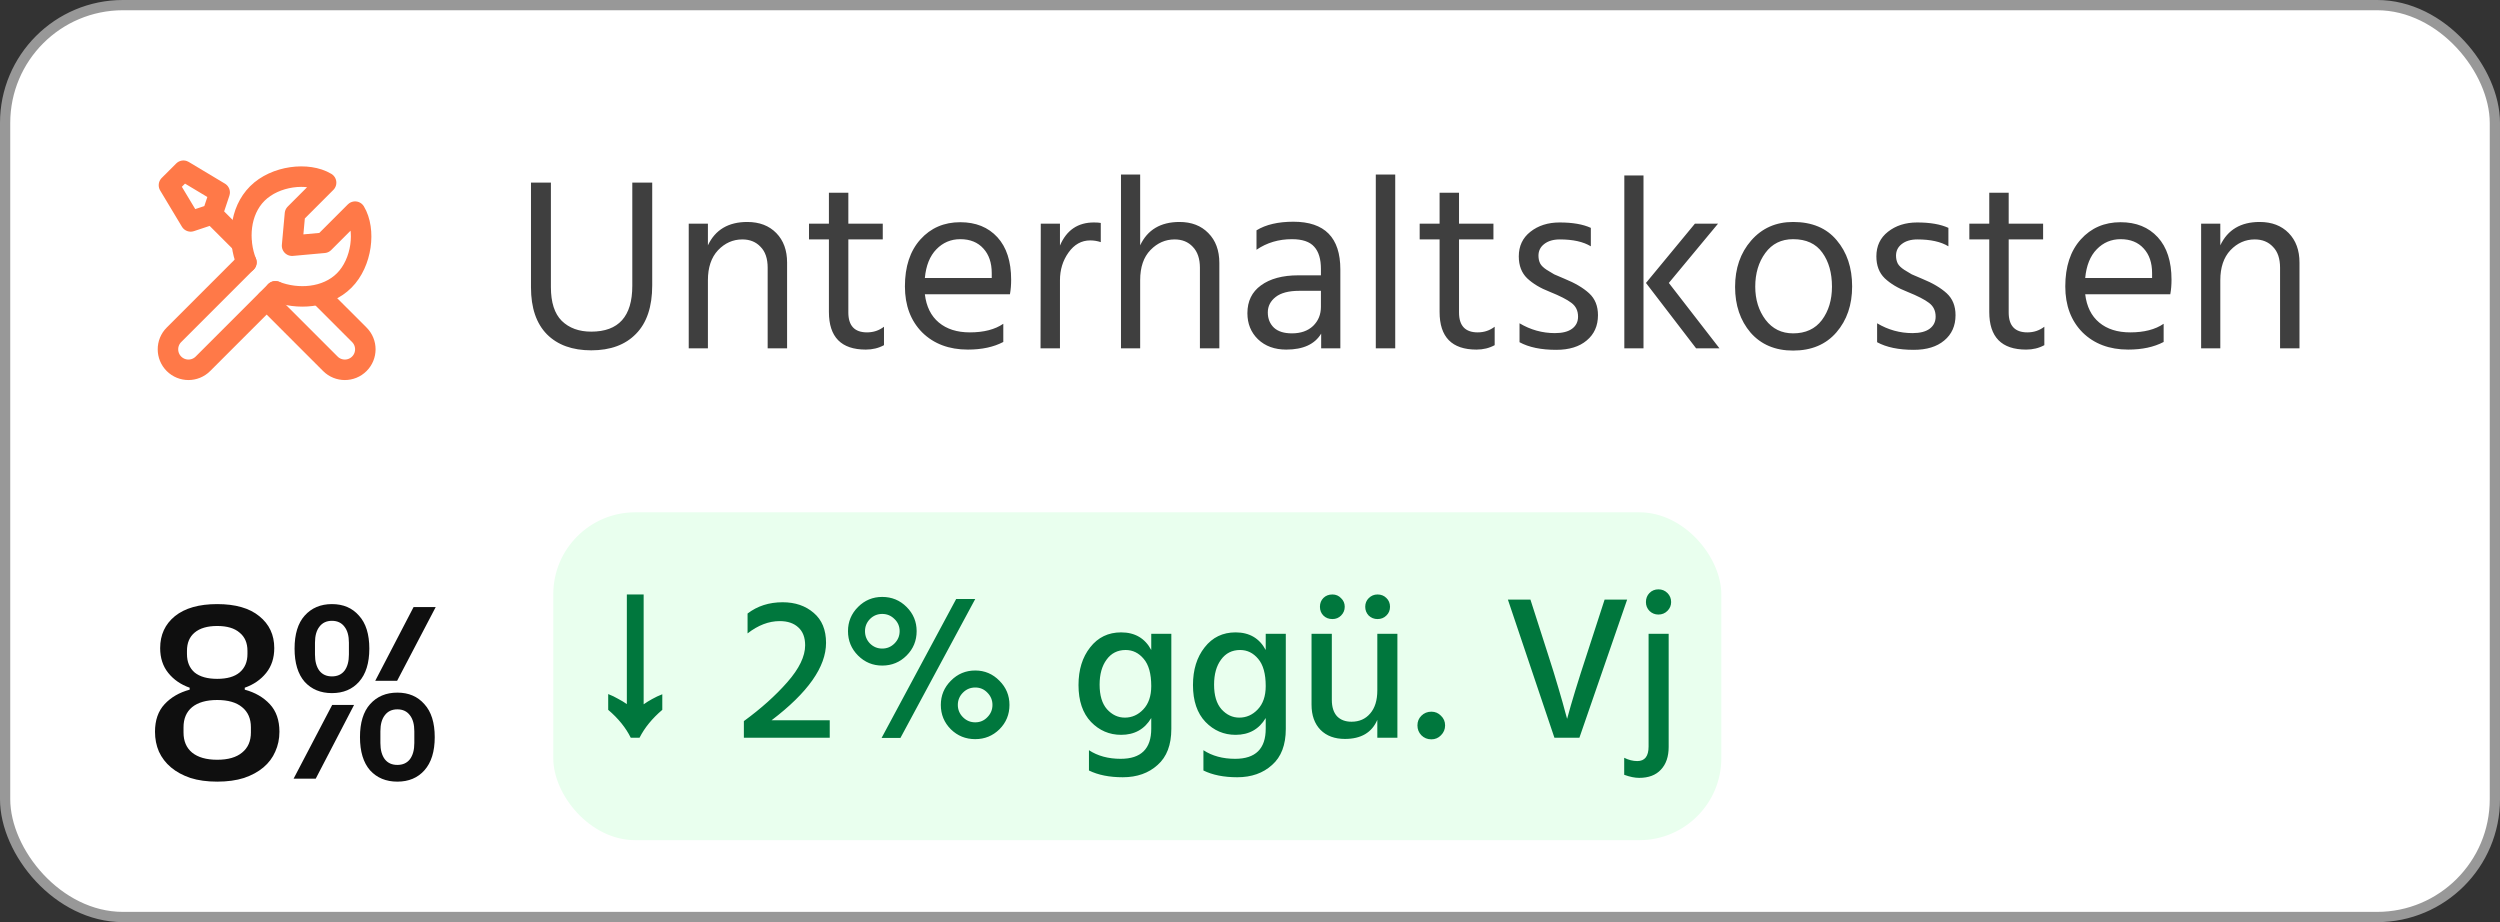
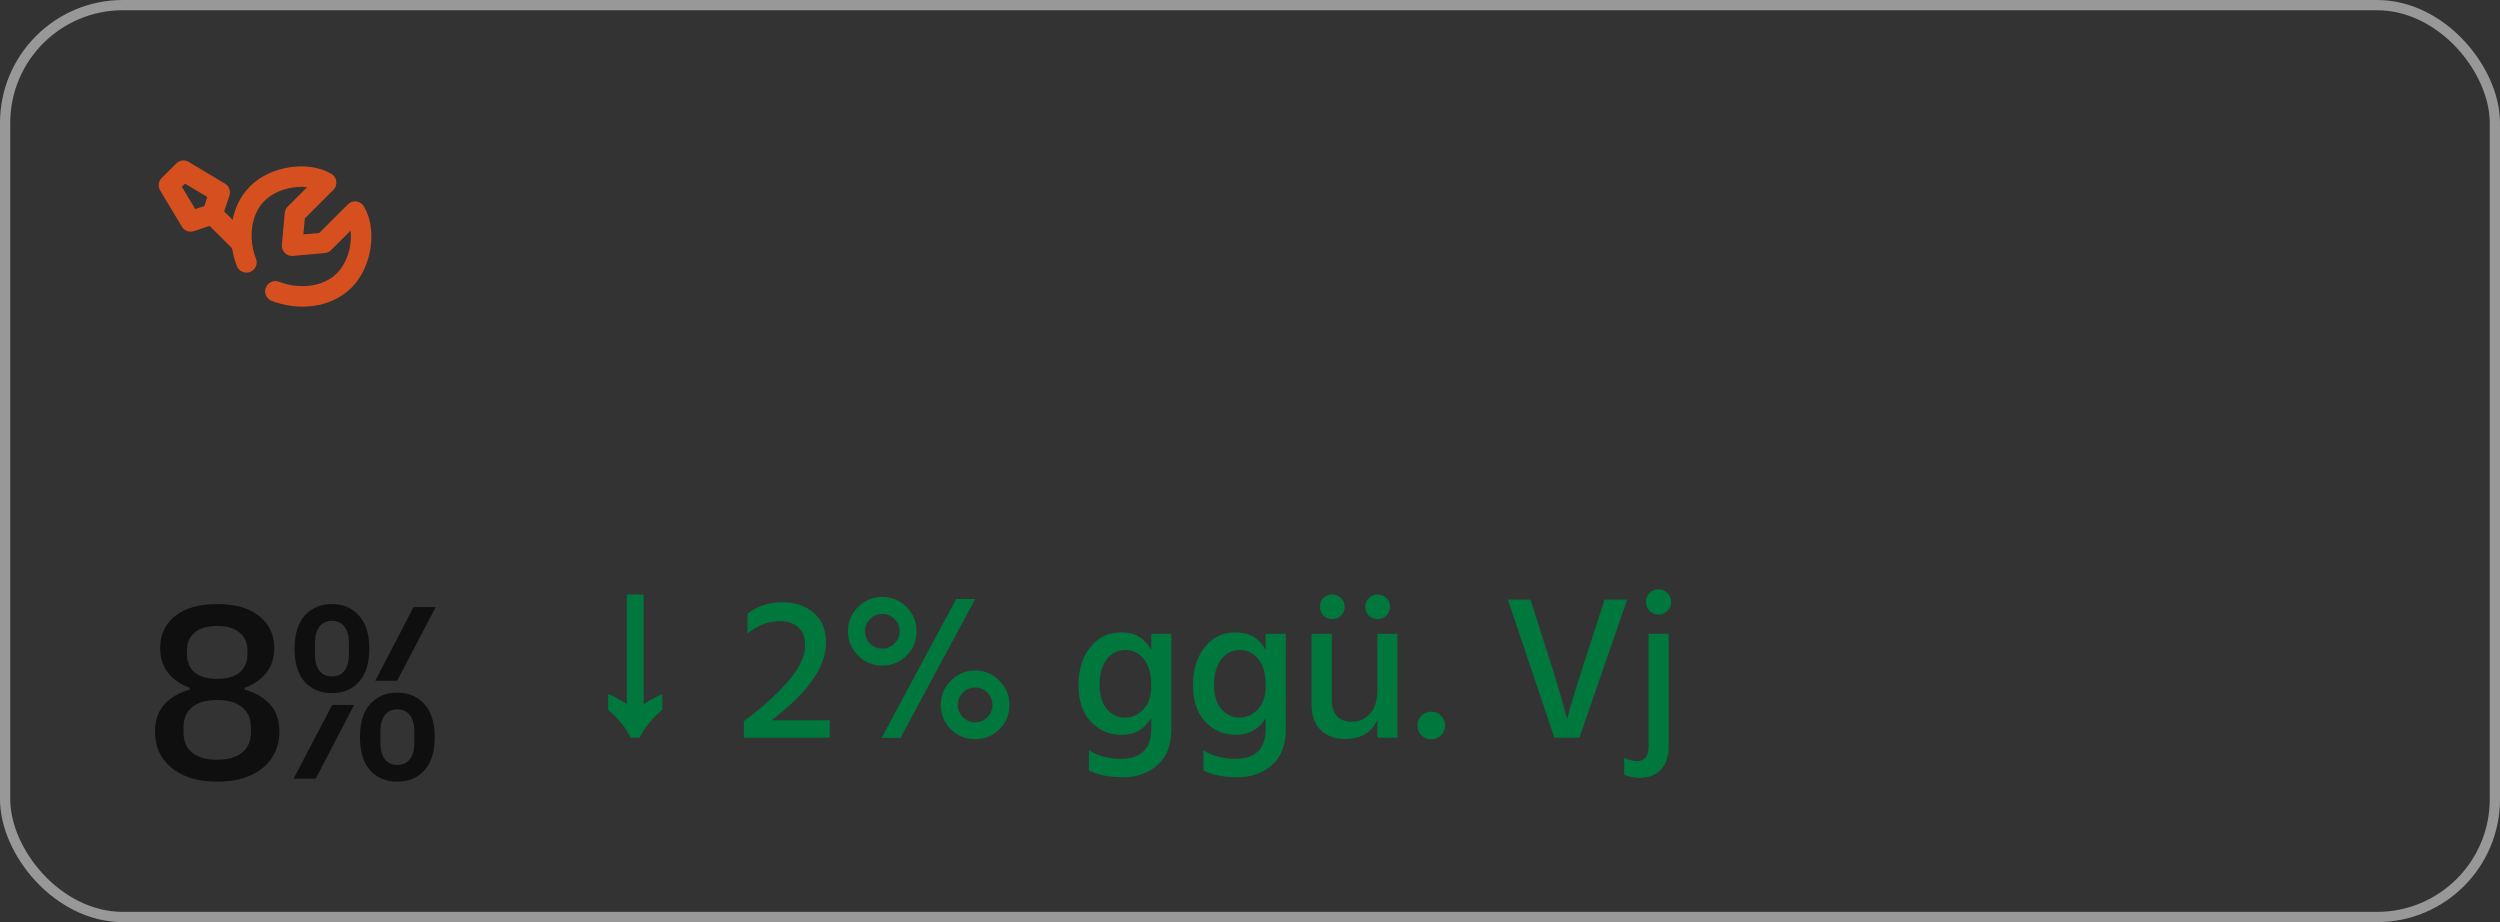
<svg xmlns="http://www.w3.org/2000/svg" width="122" height="45" viewBox="0 0 122 45" fill="none">
  <rect x="0" y="0" width="122" height="45" fill="#333333" stroke="none" />
-   <rect x="0.25" y="0.25" width="121.5" height="44.5" rx="5.75" fill="white" />
  <rect x="0.25" y="0.25" width="121.5" height="44.5" rx="5.75" stroke="#989898" stroke-width="0.5" />
  <g opacity="0.8">
    <g clip-path="url(#clip0_4559_15390)">
-       <path d="M12.025 12.803L8.489 16.339C8.099 16.729 8.099 17.363 8.489 17.753C8.88 18.144 9.513 18.144 9.903 17.753L13.439 14.217" stroke="#FF571A" stroke-linecap="round" stroke-linejoin="round" />
-       <path d="M15.596 14.4L17.535 16.339C17.926 16.729 17.926 17.363 17.535 17.753C17.145 18.144 16.511 18.144 16.121 17.753L13.017 14.649" stroke="#FF571A" stroke-linecap="round" stroke-linejoin="round" />
      <path d="M10.366 10.452L9.306 10.805L8.245 9.038L8.952 8.331L10.72 9.391L10.366 10.452ZM10.366 10.452L11.782 11.867" stroke="#FF571A" stroke-linecap="round" stroke-linejoin="round" />
      <path d="M12.025 12.803C11.603 11.727 11.686 10.314 12.556 9.445C13.425 8.575 15.03 8.384 15.914 8.914L14.394 10.435L14.253 11.99L15.808 11.849L17.329 10.328C17.859 11.212 17.668 12.818 16.798 13.687C15.928 14.557 14.516 14.639 13.44 14.217" stroke="#FF571A" stroke-linecap="round" stroke-linejoin="round" />
    </g>
-     <path d="M30.856 13.952V8.912H31.828V13.928C31.828 14.968 31.564 15.756 31.036 16.292C30.516 16.828 29.788 17.096 28.852 17.096C27.932 17.096 27.212 16.836 26.692 16.316C26.172 15.788 25.912 15.024 25.912 14.024V8.912H26.884V14.012C26.884 14.756 27.06 15.304 27.412 15.656C27.772 16.008 28.252 16.184 28.852 16.184C30.188 16.184 30.856 15.44 30.856 13.952ZM34.546 10.916V11.972C34.906 11.212 35.546 10.832 36.466 10.832C37.058 10.832 37.53 11.012 37.882 11.372C38.234 11.732 38.41 12.212 38.41 12.812V17H37.462V13.064C37.462 12.616 37.346 12.276 37.114 12.044C36.89 11.804 36.594 11.684 36.226 11.684C35.77 11.684 35.374 11.86 35.038 12.212C34.71 12.564 34.546 13.052 34.546 13.676V17H33.61V10.916H34.546ZM41.399 11.684V15.248C41.399 15.896 41.703 16.22 42.311 16.22C42.623 16.22 42.899 16.128 43.139 15.944V16.844C42.875 16.988 42.579 17.06 42.251 17.06C41.051 17.06 40.451 16.448 40.451 15.224V11.684H39.479V10.916H40.451V9.404H41.399V10.916H43.079V11.684H41.399ZM48.397 13.568V13.328C48.397 12.824 48.261 12.424 47.989 12.128C47.717 11.824 47.34 11.672 46.861 11.672C46.404 11.672 46.017 11.836 45.697 12.164C45.377 12.492 45.188 12.96 45.133 13.568H48.397ZM48.961 15.8V16.688C48.489 16.936 47.913 17.06 47.233 17.06C46.312 17.06 45.569 16.78 45.001 16.22C44.441 15.652 44.16 14.904 44.16 13.976C44.16 13.008 44.413 12.244 44.916 11.684C45.42 11.124 46.069 10.844 46.861 10.844C47.62 10.844 48.224 11.088 48.672 11.576C49.12 12.064 49.344 12.756 49.344 13.652C49.344 13.908 49.325 14.144 49.285 14.36H45.133C45.205 14.96 45.432 15.42 45.816 15.74C46.2 16.06 46.705 16.22 47.328 16.22C48.008 16.22 48.553 16.08 48.961 15.8ZM51.726 10.916V11.984C52.046 11.232 52.598 10.856 53.382 10.856C53.526 10.856 53.638 10.864 53.718 10.88V11.816C53.55 11.76 53.378 11.732 53.202 11.732C52.778 11.732 52.426 11.928 52.146 12.32C51.866 12.712 51.726 13.164 51.726 13.676V17H50.778L50.79 10.916H51.726ZM55.64 8.516V11.972C56 11.212 56.64 10.832 57.56 10.832C58.144 10.832 58.612 11.012 58.964 11.372C59.324 11.732 59.504 12.22 59.504 12.836V17H58.556V13.064C58.556 12.624 58.44 12.284 58.208 12.044C57.984 11.804 57.688 11.684 57.32 11.684C56.872 11.684 56.48 11.856 56.144 12.2C55.808 12.544 55.64 13.036 55.64 13.676V17H54.704V8.516H55.64ZM64.461 14.192H63.405C62.893 14.192 62.509 14.292 62.253 14.492C61.997 14.692 61.869 14.944 61.869 15.248C61.869 15.552 61.969 15.8 62.169 15.992C62.369 16.176 62.661 16.268 63.045 16.268C63.477 16.268 63.821 16.148 64.077 15.908C64.333 15.66 64.461 15.348 64.461 14.972V14.192ZM61.317 12.188V11.24C61.773 10.96 62.373 10.82 63.117 10.82C64.645 10.82 65.409 11.596 65.409 13.148V17H64.473V16.28C64.161 16.8 63.593 17.06 62.769 17.06C62.201 17.06 61.741 16.892 61.389 16.556C61.045 16.22 60.873 15.796 60.873 15.284C60.873 14.7 61.093 14.248 61.533 13.928C61.981 13.6 62.589 13.436 63.357 13.436H64.461V13.124C64.461 12.644 64.353 12.284 64.137 12.044C63.921 11.796 63.557 11.672 63.045 11.672C62.397 11.672 61.821 11.844 61.317 12.188ZM67.139 17V8.516H68.087V17H67.139ZM71.2 11.684V15.248C71.2 15.896 71.504 16.22 72.112 16.22C72.424 16.22 72.7 16.128 72.94 15.944V16.844C72.676 16.988 72.38 17.06 72.052 17.06C70.852 17.06 70.252 16.448 70.252 15.224V11.684H69.28V10.916H70.252V9.404H71.2V10.916H72.88V11.684H71.2ZM77.633 11.12V12.02C77.265 11.796 76.761 11.684 76.121 11.684C75.801 11.684 75.545 11.76 75.353 11.912C75.169 12.056 75.077 12.244 75.077 12.476C75.077 12.62 75.105 12.748 75.161 12.86C75.217 12.964 75.325 13.068 75.485 13.172C75.653 13.276 75.773 13.348 75.845 13.388C75.925 13.42 76.093 13.492 76.349 13.604C76.861 13.812 77.261 14.048 77.549 14.312C77.837 14.576 77.981 14.932 77.981 15.38C77.981 15.9 77.797 16.312 77.429 16.616C77.069 16.92 76.573 17.072 75.941 17.072C75.205 17.072 74.609 16.948 74.153 16.7V15.776C74.689 16.096 75.265 16.256 75.881 16.256C76.249 16.256 76.529 16.184 76.721 16.04C76.913 15.896 77.009 15.7 77.009 15.452C77.009 15.164 76.901 14.94 76.685 14.78C76.477 14.62 76.125 14.44 75.629 14.24C75.173 14.064 74.805 13.844 74.525 13.58C74.253 13.316 74.117 12.96 74.117 12.512C74.117 12.008 74.305 11.608 74.681 11.312C75.065 11.008 75.541 10.856 76.109 10.856C76.741 10.856 77.249 10.944 77.633 11.12ZM79.267 17V8.564H80.203V17H79.267ZM81.439 13.808L83.911 17H82.771L80.323 13.808L82.711 10.916H83.839L81.439 13.808ZM87.504 17.108C86.632 17.108 85.94 16.816 85.428 16.232C84.924 15.64 84.672 14.896 84.672 14C84.672 13.096 84.932 12.344 85.452 11.744C85.98 11.136 86.664 10.832 87.504 10.832C88.424 10.832 89.132 11.128 89.628 11.72C90.132 12.312 90.384 13.064 90.384 13.976C90.384 14.88 90.128 15.628 89.616 16.22C89.104 16.812 88.4 17.108 87.504 17.108ZM87.504 11.672C86.928 11.672 86.476 11.896 86.148 12.344C85.82 12.792 85.656 13.34 85.656 13.988C85.656 14.62 85.824 15.16 86.16 15.608C86.496 16.048 86.944 16.268 87.504 16.268C88.112 16.268 88.58 16.052 88.908 15.62C89.236 15.18 89.4 14.636 89.4 13.988C89.4 13.316 89.244 12.764 88.932 12.332C88.62 11.892 88.144 11.672 87.504 11.672ZM95.082 11.12V12.02C94.715 11.796 94.21 11.684 93.57 11.684C93.251 11.684 92.995 11.76 92.802 11.912C92.618 12.056 92.526 12.244 92.526 12.476C92.526 12.62 92.555 12.748 92.611 12.86C92.666 12.964 92.775 13.068 92.934 13.172C93.103 13.276 93.222 13.348 93.294 13.388C93.374 13.42 93.543 13.492 93.799 13.604C94.311 13.812 94.71 14.048 94.999 14.312C95.287 14.576 95.43 14.932 95.43 15.38C95.43 15.9 95.246 16.312 94.879 16.616C94.519 16.92 94.022 17.072 93.391 17.072C92.654 17.072 92.058 16.948 91.603 16.7V15.776C92.138 16.096 92.715 16.256 93.331 16.256C93.698 16.256 93.978 16.184 94.171 16.04C94.362 15.896 94.459 15.7 94.459 15.452C94.459 15.164 94.35 14.94 94.135 14.78C93.927 14.62 93.575 14.44 93.079 14.24C92.623 14.064 92.254 13.844 91.975 13.58C91.703 13.316 91.567 12.96 91.567 12.512C91.567 12.008 91.754 11.608 92.13 11.312C92.514 11.008 92.99 10.856 93.558 10.856C94.191 10.856 94.698 10.944 95.082 11.12ZM98.024 11.684V15.248C98.024 15.896 98.328 16.22 98.936 16.22C99.248 16.22 99.524 16.128 99.764 15.944V16.844C99.5 16.988 99.204 17.06 98.876 17.06C97.676 17.06 97.076 16.448 97.076 15.224V11.684H96.104V10.916H97.076V9.404H98.024V10.916H99.704V11.684H98.024ZM105.022 13.568V13.328C105.022 12.824 104.886 12.424 104.614 12.128C104.342 11.824 103.966 11.672 103.486 11.672C103.03 11.672 102.642 11.836 102.322 12.164C102.002 12.492 101.814 12.96 101.758 13.568H105.022ZM105.586 15.8V16.688C105.114 16.936 104.538 17.06 103.858 17.06C102.938 17.06 102.194 16.78 101.626 16.22C101.066 15.652 100.786 14.904 100.786 13.976C100.786 13.008 101.038 12.244 101.542 11.684C102.046 11.124 102.694 10.844 103.486 10.844C104.246 10.844 104.85 11.088 105.298 11.576C105.746 12.064 105.97 12.756 105.97 13.652C105.97 13.908 105.95 14.144 105.91 14.36H101.758C101.83 14.96 102.058 15.42 102.442 15.74C102.826 16.06 103.33 16.22 103.954 16.22C104.634 16.22 105.178 16.08 105.586 15.8ZM108.351 10.916V11.972C108.711 11.212 109.351 10.832 110.271 10.832C110.863 10.832 111.335 11.012 111.687 11.372C112.039 11.732 112.215 12.212 112.215 12.812V17H111.267V13.064C111.267 12.616 111.151 12.276 110.919 12.044C110.695 11.804 110.399 11.684 110.031 11.684C109.575 11.684 109.179 11.86 108.843 12.212C108.515 12.564 108.351 13.052 108.351 13.676V17H107.415V10.916H108.351Z" fill="#0F0F0F" />
  </g>
  <path d="M10.6 38.144C10.104 38.144 9.668 38.084 9.292 37.964C8.916 37.836 8.6 37.664 8.344 37.448C8.088 37.232 7.892 36.976 7.756 36.68C7.628 36.384 7.564 36.06 7.564 35.708C7.564 35.148 7.72 34.7 8.032 34.364C8.344 34.028 8.752 33.792 9.256 33.656V33.56C8.824 33.408 8.476 33.168 8.212 32.84C7.948 32.512 7.816 32.108 7.816 31.628C7.816 30.98 8.056 30.46 8.536 30.068C9.024 29.676 9.712 29.48 10.6 29.48C11.488 29.48 12.172 29.676 12.652 30.068C13.14 30.46 13.384 30.98 13.384 31.628C13.384 32.108 13.252 32.512 12.988 32.84C12.724 33.168 12.376 33.408 11.944 33.56V33.656C12.448 33.792 12.856 34.028 13.168 34.364C13.48 34.7 13.636 35.148 13.636 35.708C13.636 36.06 13.568 36.384 13.432 36.68C13.304 36.976 13.112 37.232 12.856 37.448C12.6 37.664 12.284 37.836 11.908 37.964C11.532 38.084 11.096 38.144 10.6 38.144ZM10.6 37.076C11.128 37.076 11.532 36.96 11.812 36.728C12.1 36.496 12.244 36.168 12.244 35.744V35.492C12.244 35.068 12.1 34.74 11.812 34.508C11.532 34.276 11.128 34.16 10.6 34.16C10.072 34.16 9.664 34.276 9.376 34.508C9.096 34.74 8.956 35.068 8.956 35.492V35.744C8.956 36.168 9.096 36.496 9.376 36.728C9.664 36.96 10.072 37.076 10.6 37.076ZM10.6 33.128C11.08 33.128 11.444 33.024 11.692 32.816C11.948 32.6 12.076 32.3 12.076 31.916V31.76C12.076 31.376 11.948 31.08 11.692 30.872C11.444 30.656 11.08 30.548 10.6 30.548C10.12 30.548 9.752 30.656 9.496 30.872C9.248 31.08 9.124 31.376 9.124 31.76V31.916C9.124 32.3 9.248 32.6 9.496 32.816C9.752 33.024 10.12 33.128 10.6 33.128ZM16.199 33.824C15.647 33.824 15.203 33.64 14.867 33.272C14.539 32.896 14.375 32.356 14.375 31.652C14.375 30.948 14.539 30.412 14.867 30.044C15.203 29.668 15.647 29.48 16.199 29.48C16.751 29.48 17.191 29.668 17.519 30.044C17.855 30.412 18.023 30.948 18.023 31.652C18.023 32.356 17.855 32.896 17.519 33.272C17.191 33.64 16.751 33.824 16.199 33.824ZM16.199 33.008C16.463 33.008 16.667 32.916 16.811 32.732C16.955 32.54 17.027 32.276 17.027 31.94V31.364C17.027 31.028 16.955 30.768 16.811 30.584C16.667 30.392 16.463 30.296 16.199 30.296C15.935 30.296 15.731 30.392 15.587 30.584C15.443 30.768 15.371 31.028 15.371 31.364V31.94C15.371 32.276 15.443 32.54 15.587 32.732C15.731 32.916 15.935 33.008 16.199 33.008ZM20.183 29.624H21.263L19.379 33.224H18.311L20.183 29.624ZM16.211 34.4H17.279L15.407 38H14.327L16.211 34.4ZM19.391 38.144C18.839 38.144 18.395 37.96 18.059 37.592C17.731 37.216 17.567 36.676 17.567 35.972C17.567 35.268 17.731 34.732 18.059 34.364C18.395 33.988 18.839 33.8 19.391 33.8C19.943 33.8 20.383 33.988 20.711 34.364C21.047 34.732 21.215 35.268 21.215 35.972C21.215 36.676 21.047 37.216 20.711 37.592C20.383 37.96 19.943 38.144 19.391 38.144ZM19.391 37.328C19.655 37.328 19.859 37.236 20.003 37.052C20.147 36.86 20.219 36.596 20.219 36.26V35.684C20.219 35.348 20.147 35.088 20.003 34.904C19.859 34.712 19.655 34.616 19.391 34.616C19.127 34.616 18.923 34.712 18.779 34.904C18.635 35.088 18.563 35.348 18.563 35.684V36.26C18.563 36.596 18.635 36.86 18.779 37.052C18.923 37.236 19.127 37.328 19.391 37.328Z" fill="#0F0F0F" />
-   <rect x="27" y="25" width="57" height="16" rx="4" fill="#E9FFEE" />
  <path d="M30.78 36C30.54 35.513 30.173 35.06 29.68 34.64V33.87C29.853 33.937 30.013 34.013 30.16 34.1C30.313 34.18 30.457 34.267 30.59 34.36V29.01H31.41V34.37C31.543 34.277 31.683 34.19 31.83 34.11C31.983 34.023 32.147 33.947 32.32 33.88V34.64C31.827 35.06 31.457 35.513 31.21 36H30.78ZM37.651 35.15H40.491V36H36.301V35.19C37.141 34.577 37.848 33.943 38.421 33.29C39.001 32.63 39.291 32.03 39.291 31.49C39.291 31.11 39.181 30.82 38.961 30.62C38.741 30.413 38.438 30.31 38.051 30.31C37.518 30.31 36.995 30.51 36.481 30.91V29.94C36.961 29.573 37.531 29.39 38.191 29.39C38.805 29.39 39.311 29.563 39.711 29.91C40.111 30.25 40.311 30.737 40.311 31.37C40.311 32.543 39.425 33.803 37.651 35.15ZM43.022 36.01L46.662 29.23H47.592L43.942 36.01H43.022ZM45.912 34.4C45.912 33.94 46.076 33.547 46.402 33.22C46.729 32.887 47.126 32.72 47.592 32.72C48.052 32.72 48.446 32.887 48.772 33.22C49.099 33.547 49.262 33.94 49.262 34.4C49.262 34.867 49.099 35.263 48.772 35.59C48.446 35.91 48.052 36.07 47.592 36.07C47.126 36.07 46.729 35.91 46.402 35.59C46.076 35.263 45.912 34.867 45.912 34.4ZM41.382 30.8C41.382 30.34 41.546 29.947 41.872 29.62C42.199 29.293 42.592 29.13 43.052 29.13C43.519 29.13 43.916 29.293 44.242 29.62C44.569 29.947 44.732 30.34 44.732 30.8C44.732 31.267 44.569 31.663 44.242 31.99C43.916 32.317 43.519 32.48 43.052 32.48C42.592 32.48 42.199 32.317 41.872 31.99C41.546 31.663 41.382 31.267 41.382 30.8ZM42.212 30.8C42.212 31.033 42.292 31.233 42.452 31.4C42.619 31.567 42.819 31.65 43.052 31.65C43.286 31.65 43.486 31.567 43.652 31.4C43.819 31.233 43.902 31.033 43.902 30.8C43.902 30.567 43.819 30.37 43.652 30.21C43.486 30.043 43.286 29.96 43.052 29.96C42.819 29.96 42.619 30.043 42.452 30.21C42.292 30.377 42.212 30.573 42.212 30.8ZM46.992 33.8C46.826 33.967 46.742 34.167 46.742 34.4C46.742 34.633 46.826 34.833 46.992 35C47.159 35.167 47.359 35.25 47.592 35.25C47.826 35.25 48.022 35.167 48.182 35C48.349 34.833 48.432 34.633 48.432 34.4C48.432 34.167 48.349 33.967 48.182 33.8C48.022 33.633 47.826 33.55 47.592 33.55C47.359 33.55 47.159 33.633 46.992 33.8ZM54.891 35.02C55.238 35.02 55.538 34.887 55.791 34.62C56.051 34.347 56.181 33.967 56.181 33.48C56.181 32.88 56.058 32.437 55.811 32.15C55.571 31.863 55.278 31.72 54.931 31.72C54.538 31.72 54.228 31.877 54.001 32.19C53.775 32.497 53.661 32.903 53.661 33.41C53.661 33.937 53.781 34.337 54.021 34.61C54.268 34.883 54.558 35.02 54.891 35.02ZM56.181 30.93H57.161V35.57C57.161 36.35 56.938 36.937 56.491 37.33C56.051 37.73 55.484 37.93 54.791 37.93C54.138 37.93 53.588 37.82 53.141 37.6V36.61C53.568 36.89 54.084 37.03 54.691 37.03C55.684 37.03 56.181 36.54 56.181 35.56V35.04C55.855 35.587 55.364 35.86 54.711 35.86C54.138 35.86 53.648 35.65 53.241 35.23C52.834 34.803 52.631 34.203 52.631 33.43C52.631 32.683 52.821 32.07 53.201 31.59C53.581 31.103 54.084 30.86 54.711 30.86C55.385 30.86 55.874 31.147 56.181 31.72V30.93ZM60.477 35.02C60.824 35.02 61.124 34.887 61.377 34.62C61.637 34.347 61.767 33.967 61.767 33.48C61.767 32.88 61.644 32.437 61.397 32.15C61.157 31.863 60.864 31.72 60.517 31.72C60.124 31.72 59.814 31.877 59.587 32.19C59.36 32.497 59.247 32.903 59.247 33.41C59.247 33.937 59.367 34.337 59.607 34.61C59.854 34.883 60.144 35.02 60.477 35.02ZM61.767 30.93H62.747V35.57C62.747 36.35 62.524 36.937 62.077 37.33C61.637 37.73 61.07 37.93 60.377 37.93C59.724 37.93 59.174 37.82 58.727 37.6V36.61C59.154 36.89 59.67 37.03 60.277 37.03C61.27 37.03 61.767 36.54 61.767 35.56V35.04C61.44 35.587 60.95 35.86 60.297 35.86C59.724 35.86 59.234 35.65 58.827 35.23C58.42 34.803 58.217 34.203 58.217 33.43C58.217 32.683 58.407 32.07 58.787 31.59C59.167 31.103 59.67 30.86 60.297 30.86C60.97 30.86 61.46 31.147 61.767 31.72V30.93ZM67.223 30.21C67.056 30.21 66.913 30.153 66.793 30.04C66.68 29.92 66.623 29.777 66.623 29.61C66.623 29.443 66.68 29.303 66.793 29.19C66.913 29.07 67.056 29.01 67.223 29.01C67.396 29.01 67.54 29.067 67.653 29.18C67.773 29.293 67.833 29.437 67.833 29.61C67.833 29.783 67.773 29.927 67.653 30.04C67.54 30.153 67.396 30.21 67.223 30.21ZM65.023 30.21C64.843 30.21 64.696 30.153 64.583 30.04C64.47 29.927 64.413 29.783 64.413 29.61C64.413 29.437 64.47 29.293 64.583 29.18C64.696 29.067 64.843 29.01 65.023 29.01C65.19 29.01 65.33 29.07 65.443 29.19C65.563 29.303 65.623 29.443 65.623 29.61C65.623 29.777 65.563 29.92 65.443 30.04C65.33 30.153 65.19 30.21 65.023 30.21ZM67.213 30.93H68.193V36H67.213V35.13C66.946 35.75 66.42 36.06 65.633 36.06C65.133 36.06 64.736 35.913 64.443 35.62C64.15 35.32 64.003 34.91 64.003 34.39V30.93H64.993V34.15C64.993 34.497 65.076 34.763 65.243 34.95C65.416 35.13 65.653 35.22 65.953 35.22C66.333 35.22 66.636 35.087 66.863 34.82C67.096 34.553 67.213 34.177 67.213 33.69V30.93ZM69.361 35.88C69.234 35.747 69.171 35.587 69.171 35.4C69.171 35.213 69.234 35.057 69.361 34.93C69.494 34.797 69.657 34.73 69.851 34.73C70.037 34.73 70.194 34.797 70.321 34.93C70.454 35.057 70.521 35.213 70.521 35.4C70.521 35.587 70.454 35.747 70.321 35.88C70.194 36.013 70.037 36.08 69.851 36.08C69.657 36.08 69.494 36.013 69.361 35.88ZM79.405 29.26L77.075 36H75.855L73.585 29.26H74.685L75.545 31.94C75.732 32.513 75.902 33.063 76.055 33.59C76.209 34.11 76.315 34.487 76.375 34.72L76.475 35.08C76.689 34.28 77.009 33.233 77.435 31.94L78.305 29.26H79.405ZM79.261 37.81V36.98C79.475 37.087 79.688 37.14 79.901 37.14C80.268 37.14 80.451 36.903 80.451 36.43V30.93H81.431V36.45C81.431 36.923 81.305 37.293 81.051 37.56C80.805 37.827 80.451 37.96 79.991 37.96C79.778 37.96 79.534 37.91 79.261 37.81ZM80.501 29.82C80.381 29.7 80.321 29.553 80.321 29.38C80.321 29.207 80.378 29.06 80.491 28.94C80.611 28.82 80.758 28.76 80.931 28.76C81.105 28.76 81.251 28.82 81.371 28.94C81.491 29.06 81.551 29.207 81.551 29.38C81.551 29.547 81.491 29.69 81.371 29.81C81.251 29.93 81.105 29.99 80.931 29.99C80.764 29.99 80.621 29.933 80.501 29.82Z" fill="#00773D" />
  <defs>
    <clipPath id="clip0_4559_15390">
      <rect width="12" height="12" fill="white" transform="translate(7 7.5)" />
    </clipPath>
  </defs>
</svg>